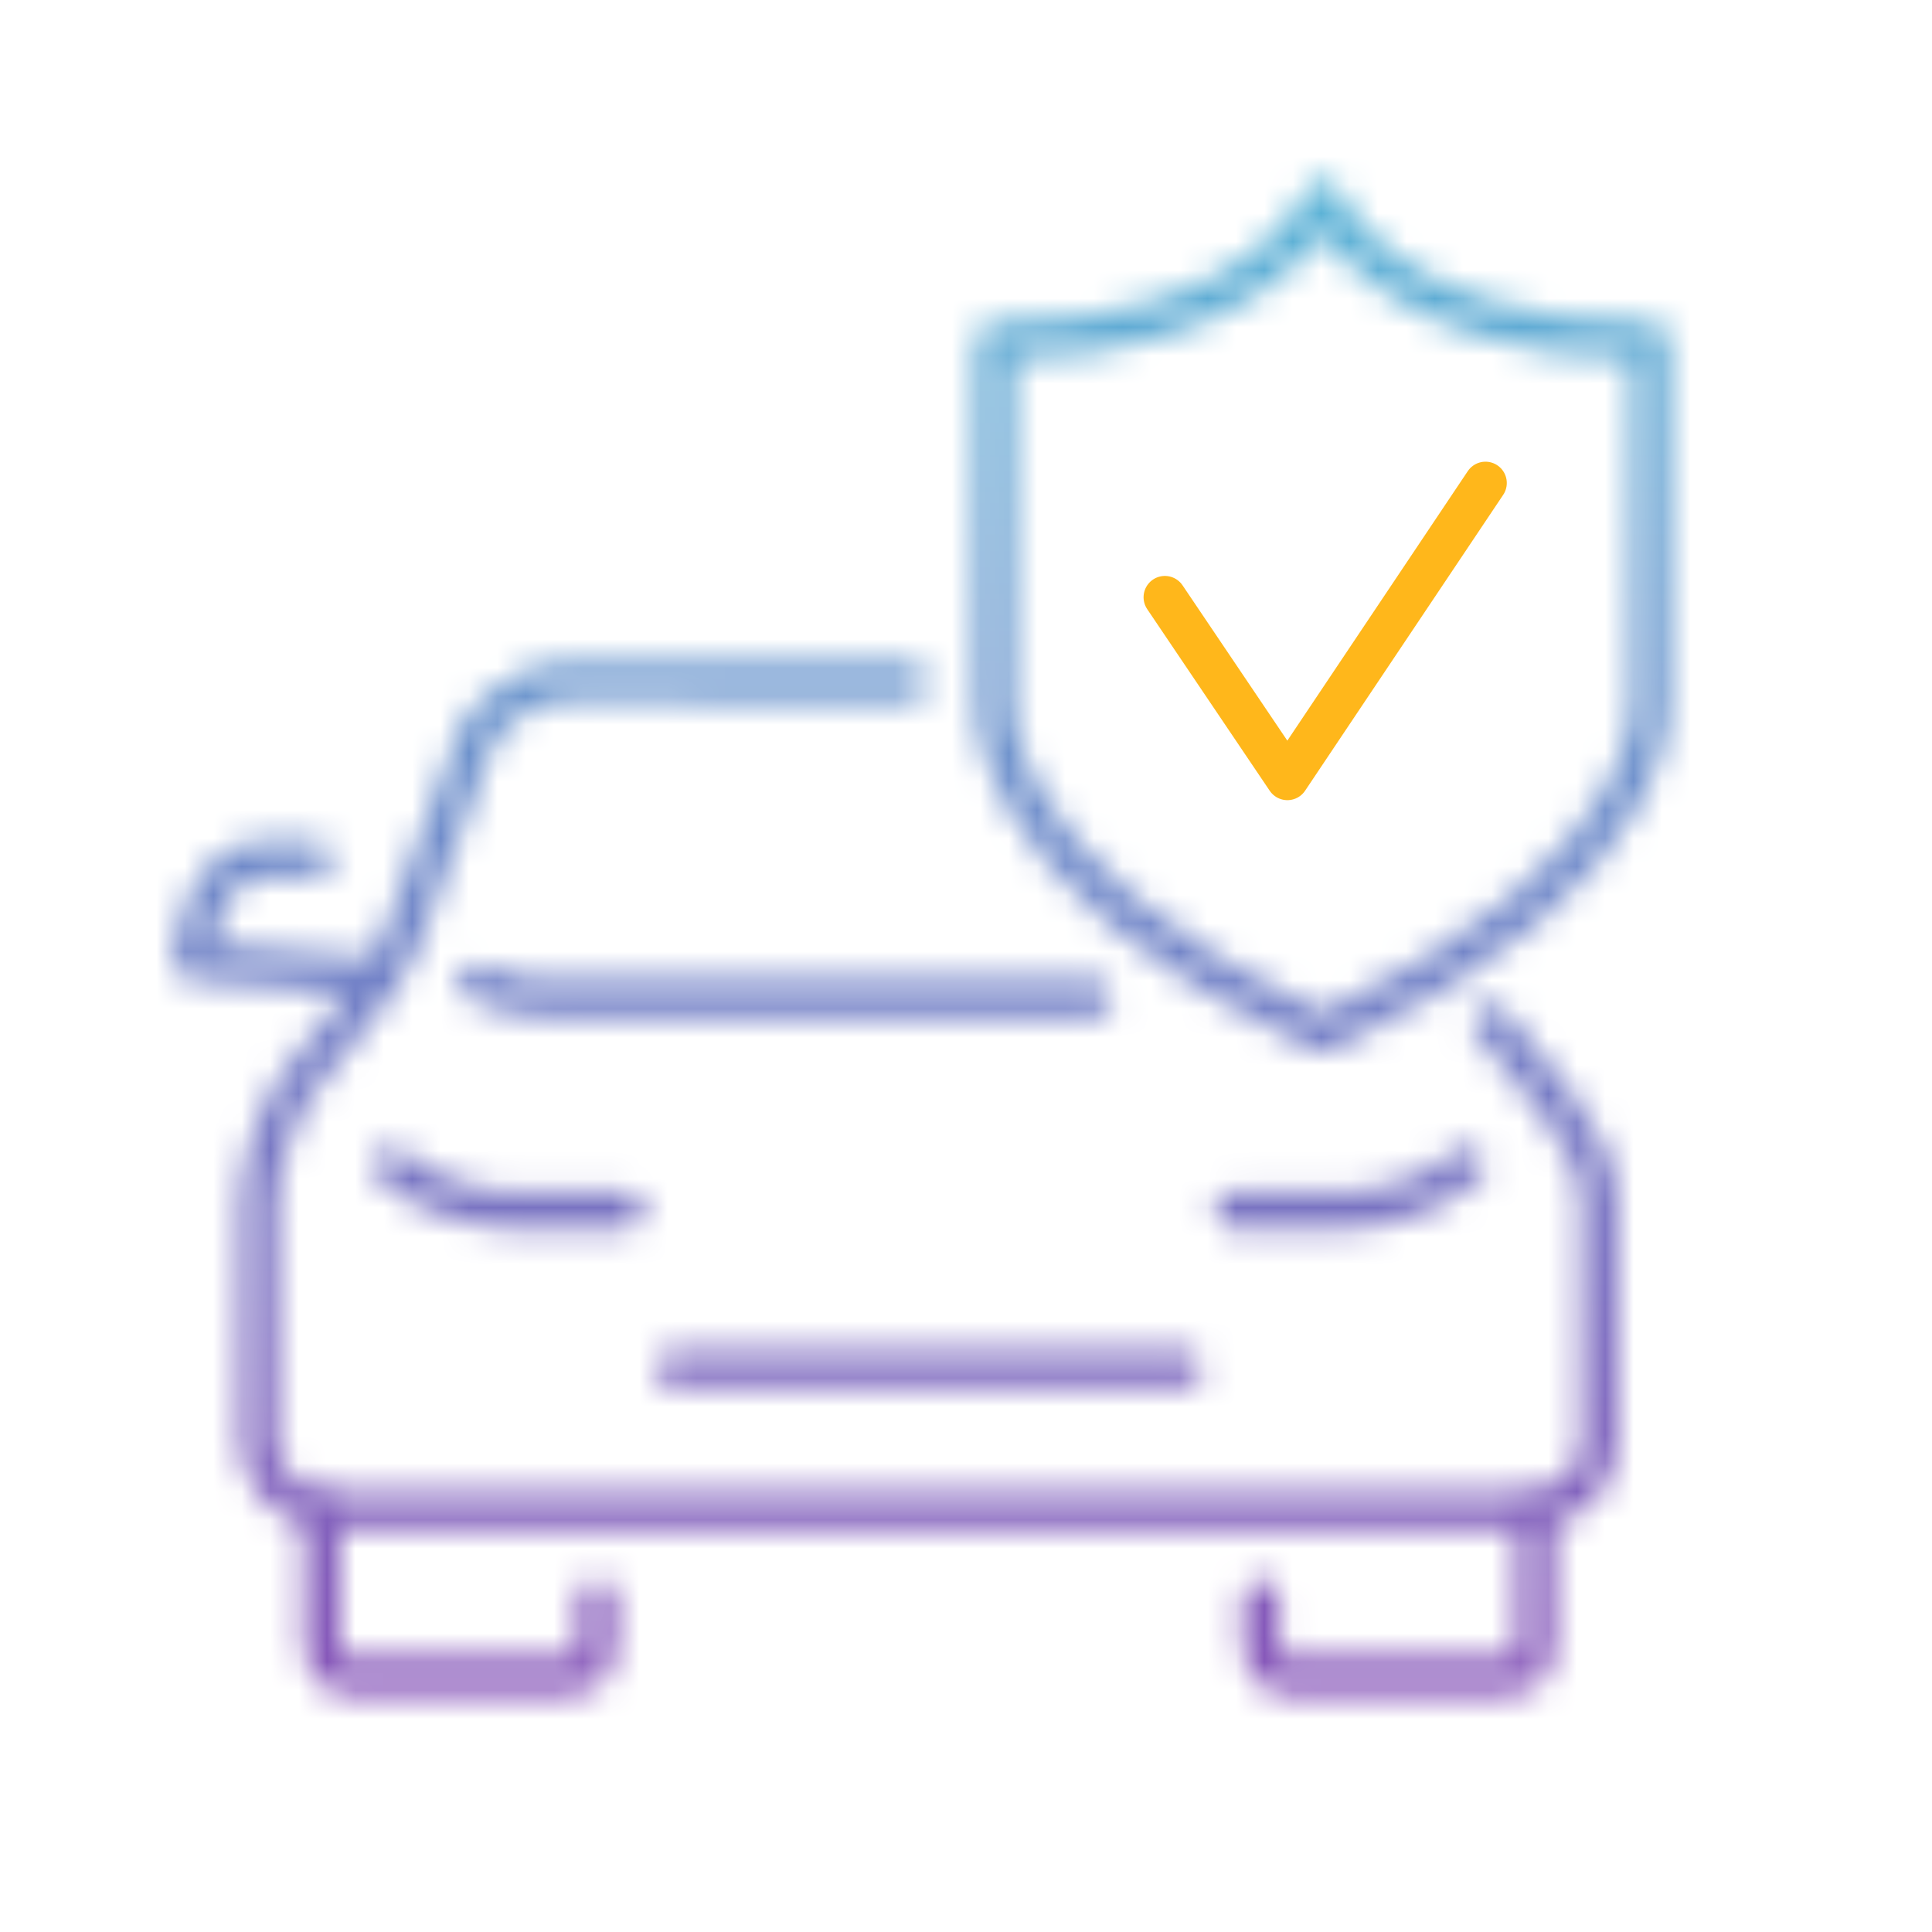
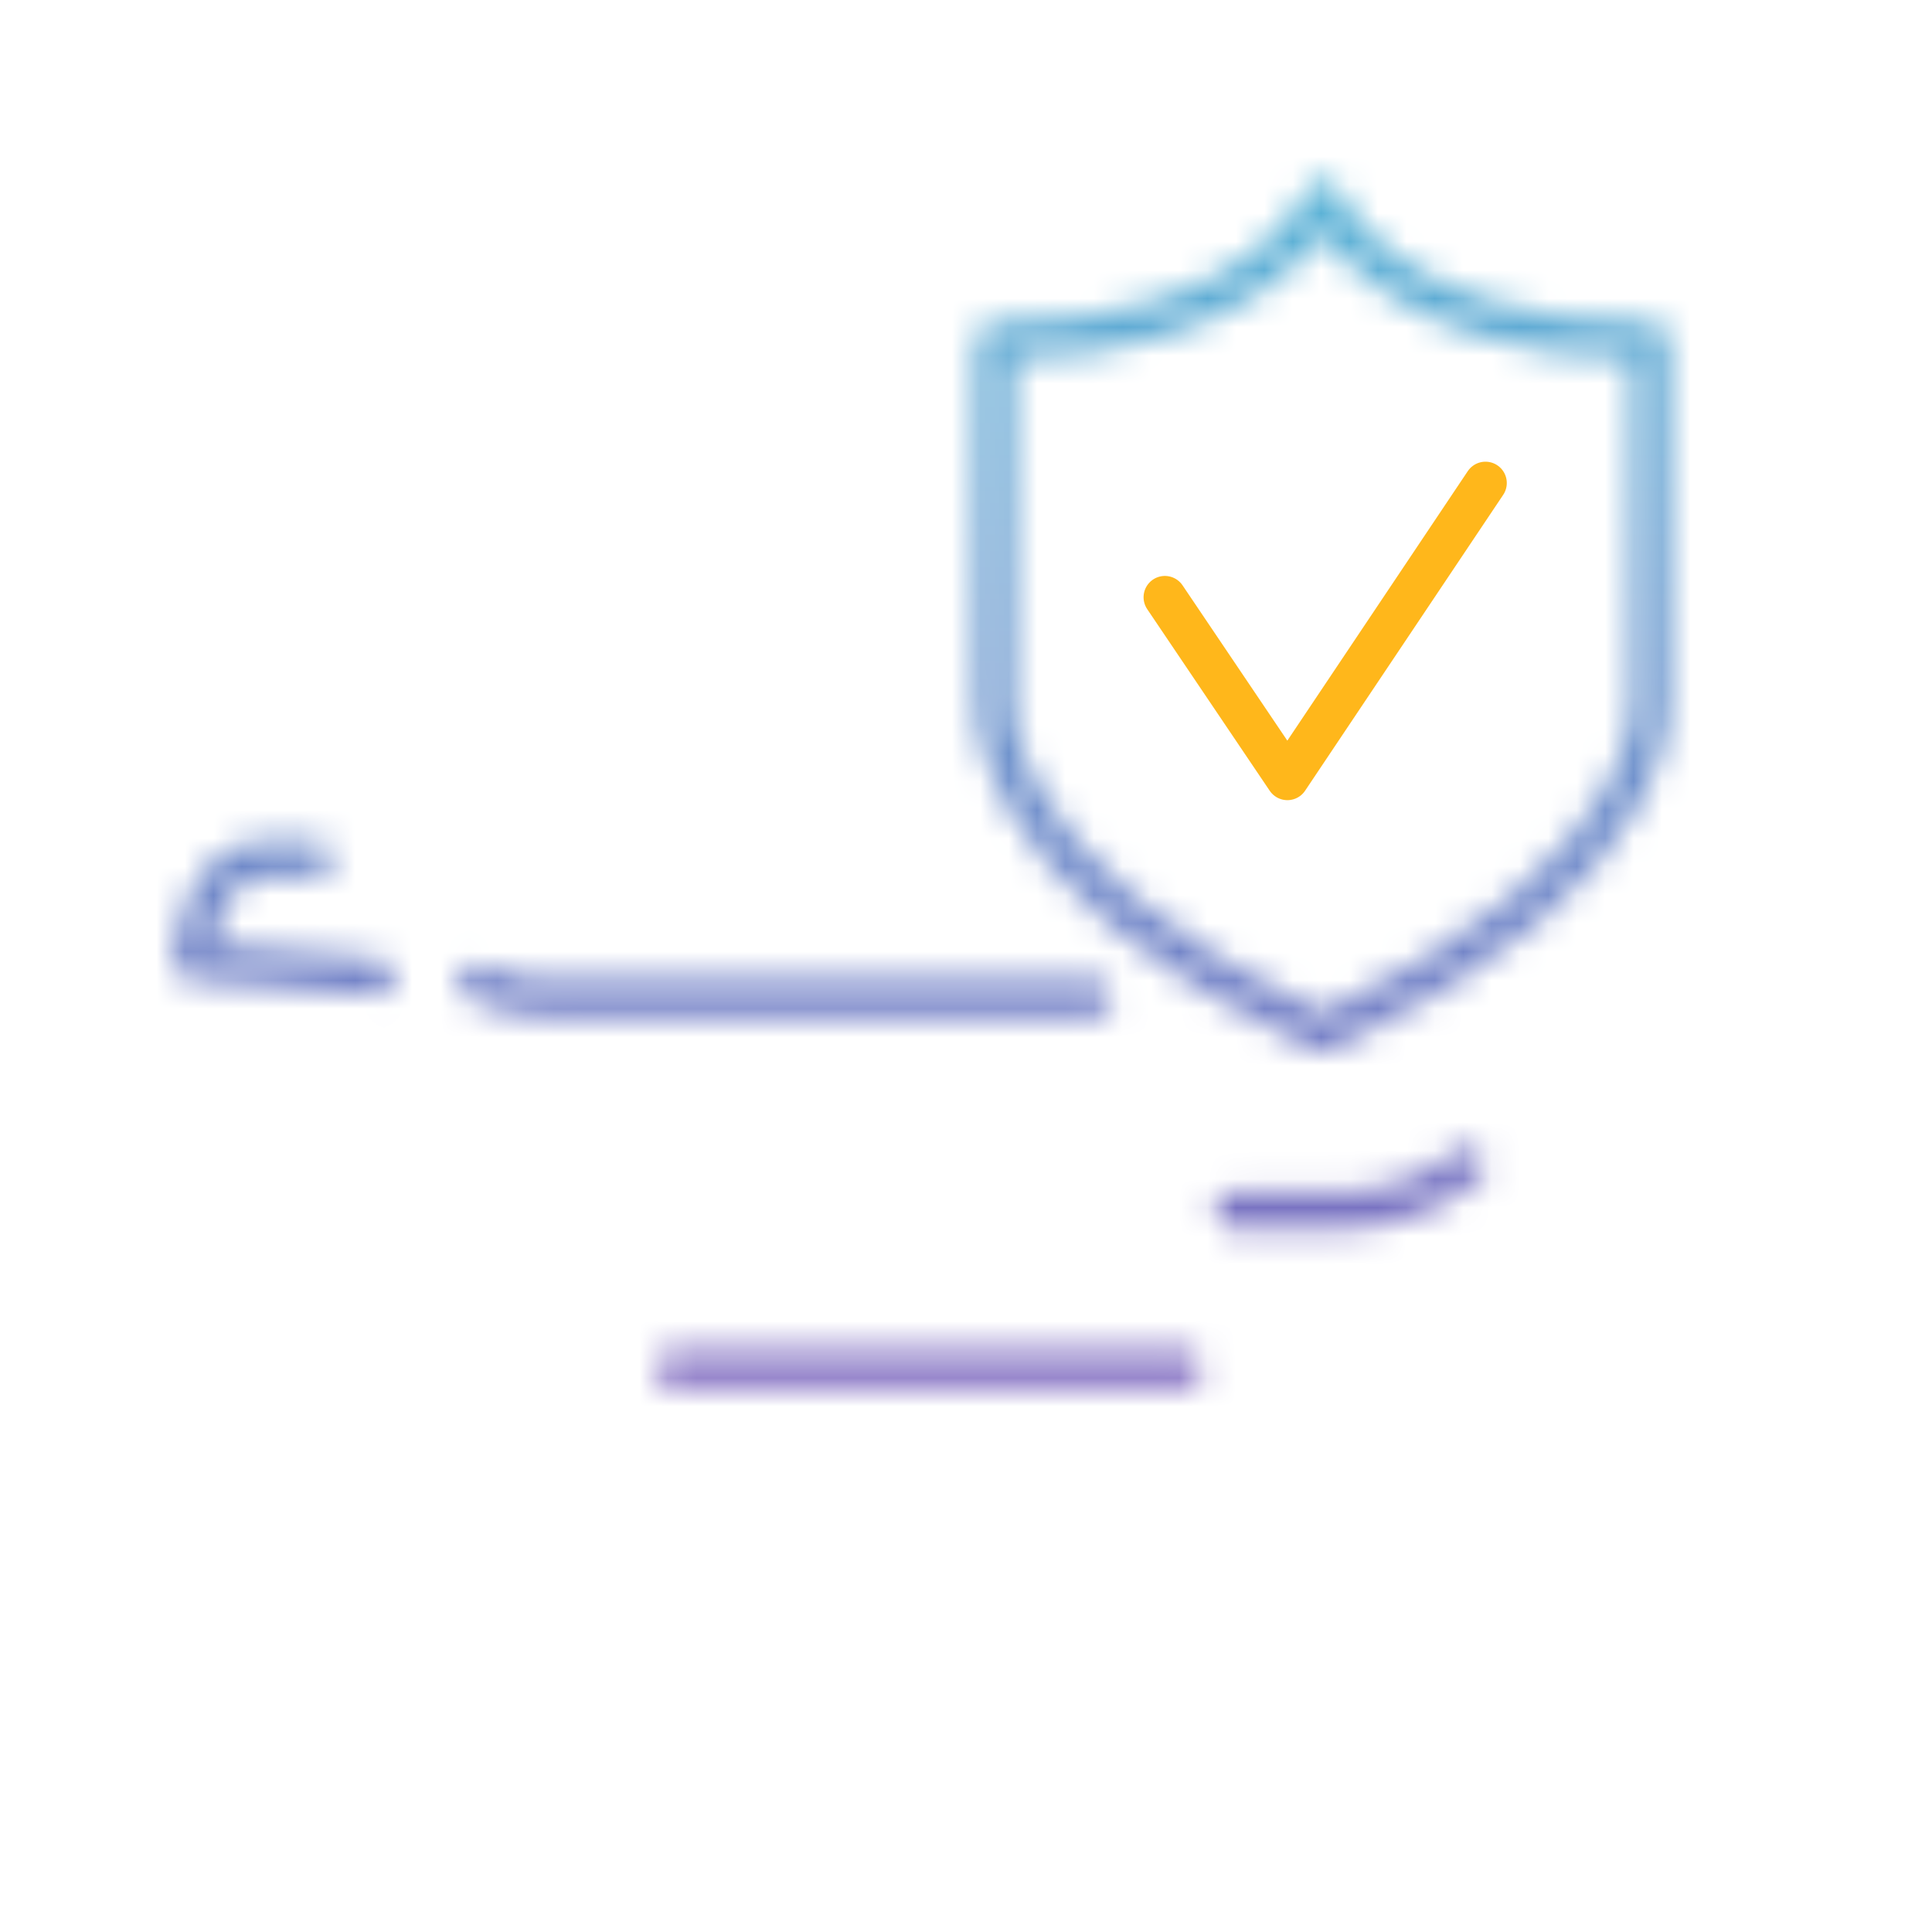
<svg xmlns="http://www.w3.org/2000/svg" width="68" height="68" viewBox="0 0 68 68" fill="none">
  <mask id="mask0_534_53567" style="mask-type:alpha" maskUnits="userSpaceOnUse" x="6" y="6" width="53" height="54">
    <path d="M23.744 48.17H41.66" stroke="#394552" stroke-width="1.3" stroke-miterlimit="10" stroke-linecap="round" stroke-linejoin="round" />
    <path d="M11.033 30.251C11.033 30.251 10.672 30.251 9.279 30.251C7.001 30.251 6.742 33.823 6.742 33.823L13.198 34.392" stroke="#394552" stroke-width="1.3" stroke-miterlimit="10" stroke-linecap="round" stroke-linejoin="round" />
-     <path d="M21.01 56.259V58.164C21.01 58.62 20.637 58.992 20.18 58.992H12.171C11.715 58.992 11.343 58.62 11.343 58.164V53.248" stroke="#394552" stroke-width="1.3" stroke-miterlimit="10" stroke-linecap="round" />
-     <path d="M44.394 56.259V58.164C44.394 58.62 44.767 58.992 45.223 58.992H53.234C53.69 58.992 54.062 58.62 54.062 58.164V53.248" stroke="#394552" stroke-width="1.3" stroke-miterlimit="10" stroke-linecap="round" />
    <path d="M38.5 35.124H19.174C19.174 35.124 18.126 35.182 16.814 34.587" stroke="#394552" stroke-width="1.3" stroke-miterlimit="10" stroke-linecap="round" stroke-linejoin="round" />
-     <path d="M52.5 36C53.418 37.33 56.304 40 56.304 42.282V50.766C56.304 52.017 55.252 53.165 53.772 53.165H11.633C10.153 53.165 9.101 52.017 9.101 50.766V42.283C9.101 40.974 9.852 38.511 11.185 37.244C11.185 37.244 13.8 34.115 14.017 33.345C14.017 33.345 16.393 26.64 16.757 25.927C16.757 25.927 17.752 23.977 20.134 23.977C20.235 23.977 26.339 24 32 24" stroke="#394552" stroke-width="1.3" stroke-miterlimit="10" stroke-linecap="round" stroke-linejoin="round" />
-     <path d="M13.788 41.044C15.139 42.194 16.888 42.594 17.988 42.594C19.438 42.594 22.007 42.594 22.007 42.594" stroke="#394552" stroke-width="1.3" stroke-miterlimit="10" stroke-linecap="round" />
    <path d="M43.398 42.593C43.398 42.593 45.967 42.593 47.417 42.593C48.517 42.593 50.266 42.193 51.617 41.043" stroke="#394552" stroke-width="1.3" stroke-miterlimit="10" stroke-linecap="round" />
    <path d="M58.097 24.56V11.992C48.562 11.992 46.554 7 46.554 7C46.554 7 44.545 11.992 35.01 11.992V24.56C35.01 24.56 34.237 30.599 46.554 36.401C58.87 30.599 58.097 24.56 58.097 24.56Z" stroke="#394553" stroke-width="1.3" stroke-miterlimit="10" stroke-linecap="round" stroke-linejoin="round" />
  </mask>
  <g mask="url(#mask0_534_53567)">
    <rect width="68" height="68" fill="url(#paint0_linear_534_53567)" />
  </g>
  <path d="M41 21.021L45.312 27.413L52.284 17" stroke="#FFB71B" stroke-width="1.5" stroke-miterlimit="10" stroke-linecap="round" stroke-linejoin="round" />
  <defs>
    <linearGradient id="paint0_linear_534_53567" x1="34" y1="0" x2="34" y2="68" gradientUnits="userSpaceOnUse">
      <stop stop-color="#55BFDA" />
      <stop offset="1" stop-color="#8E46B4" />
    </linearGradient>
  </defs>
</svg>